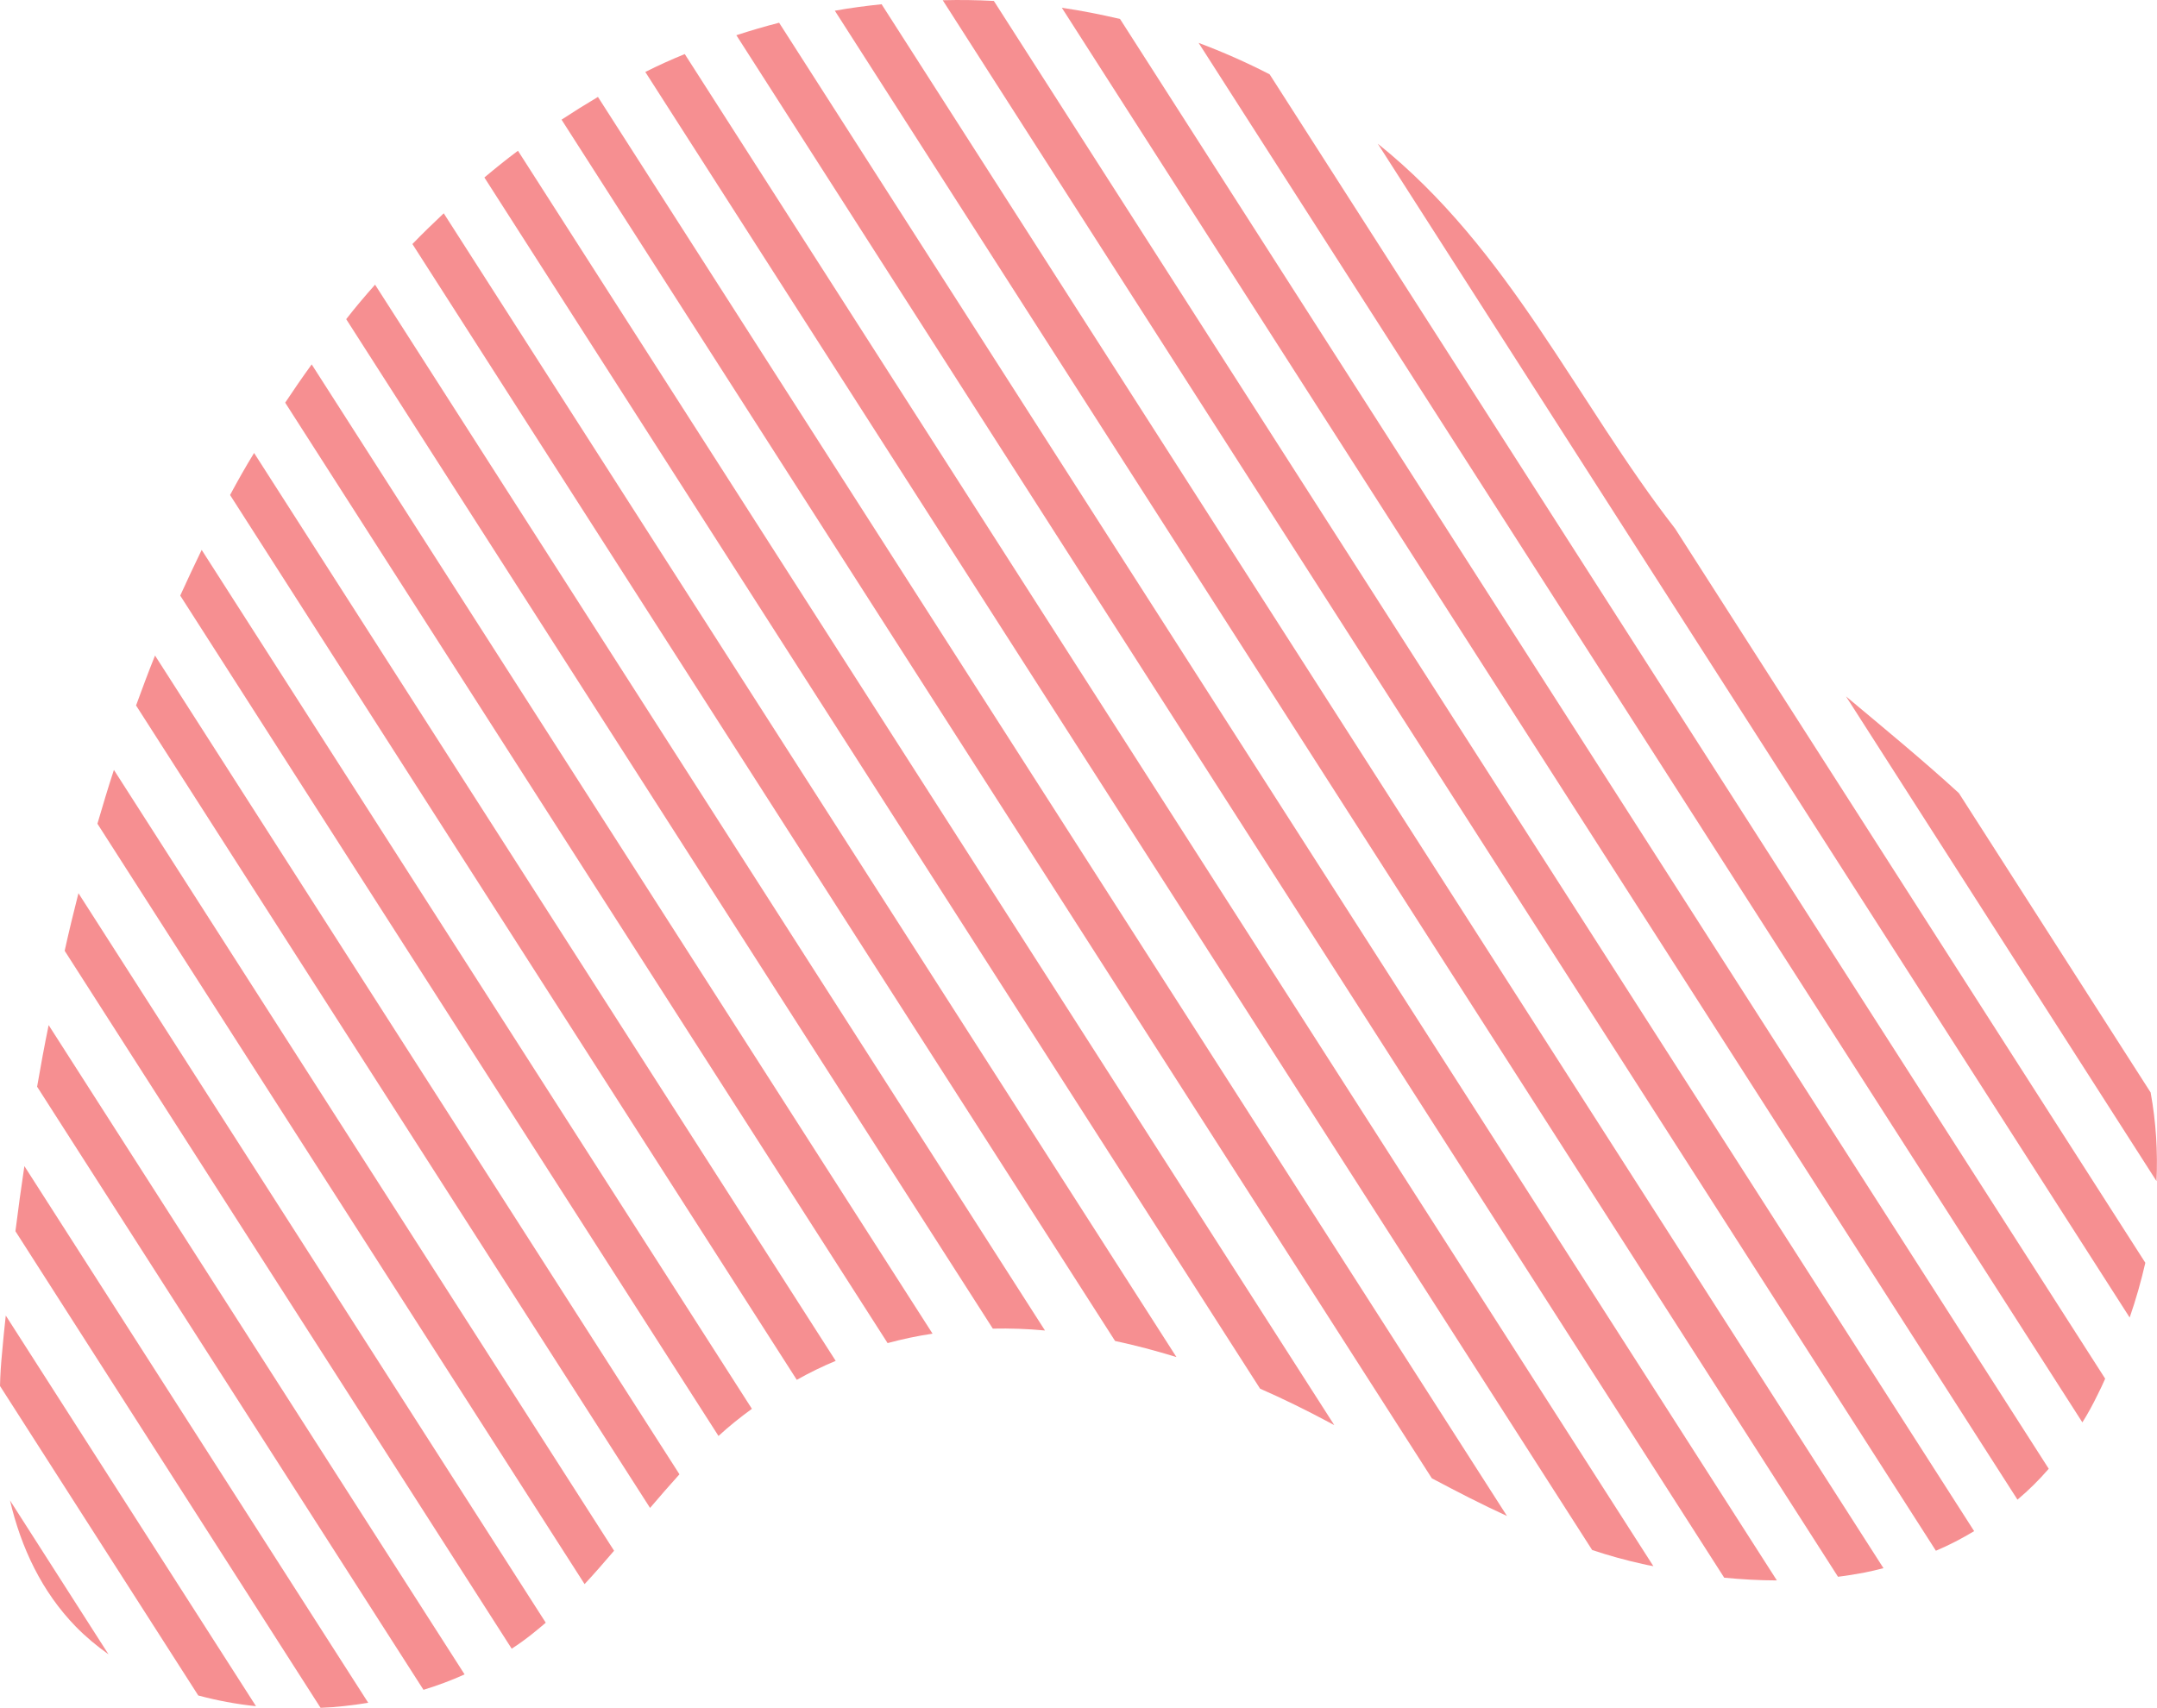
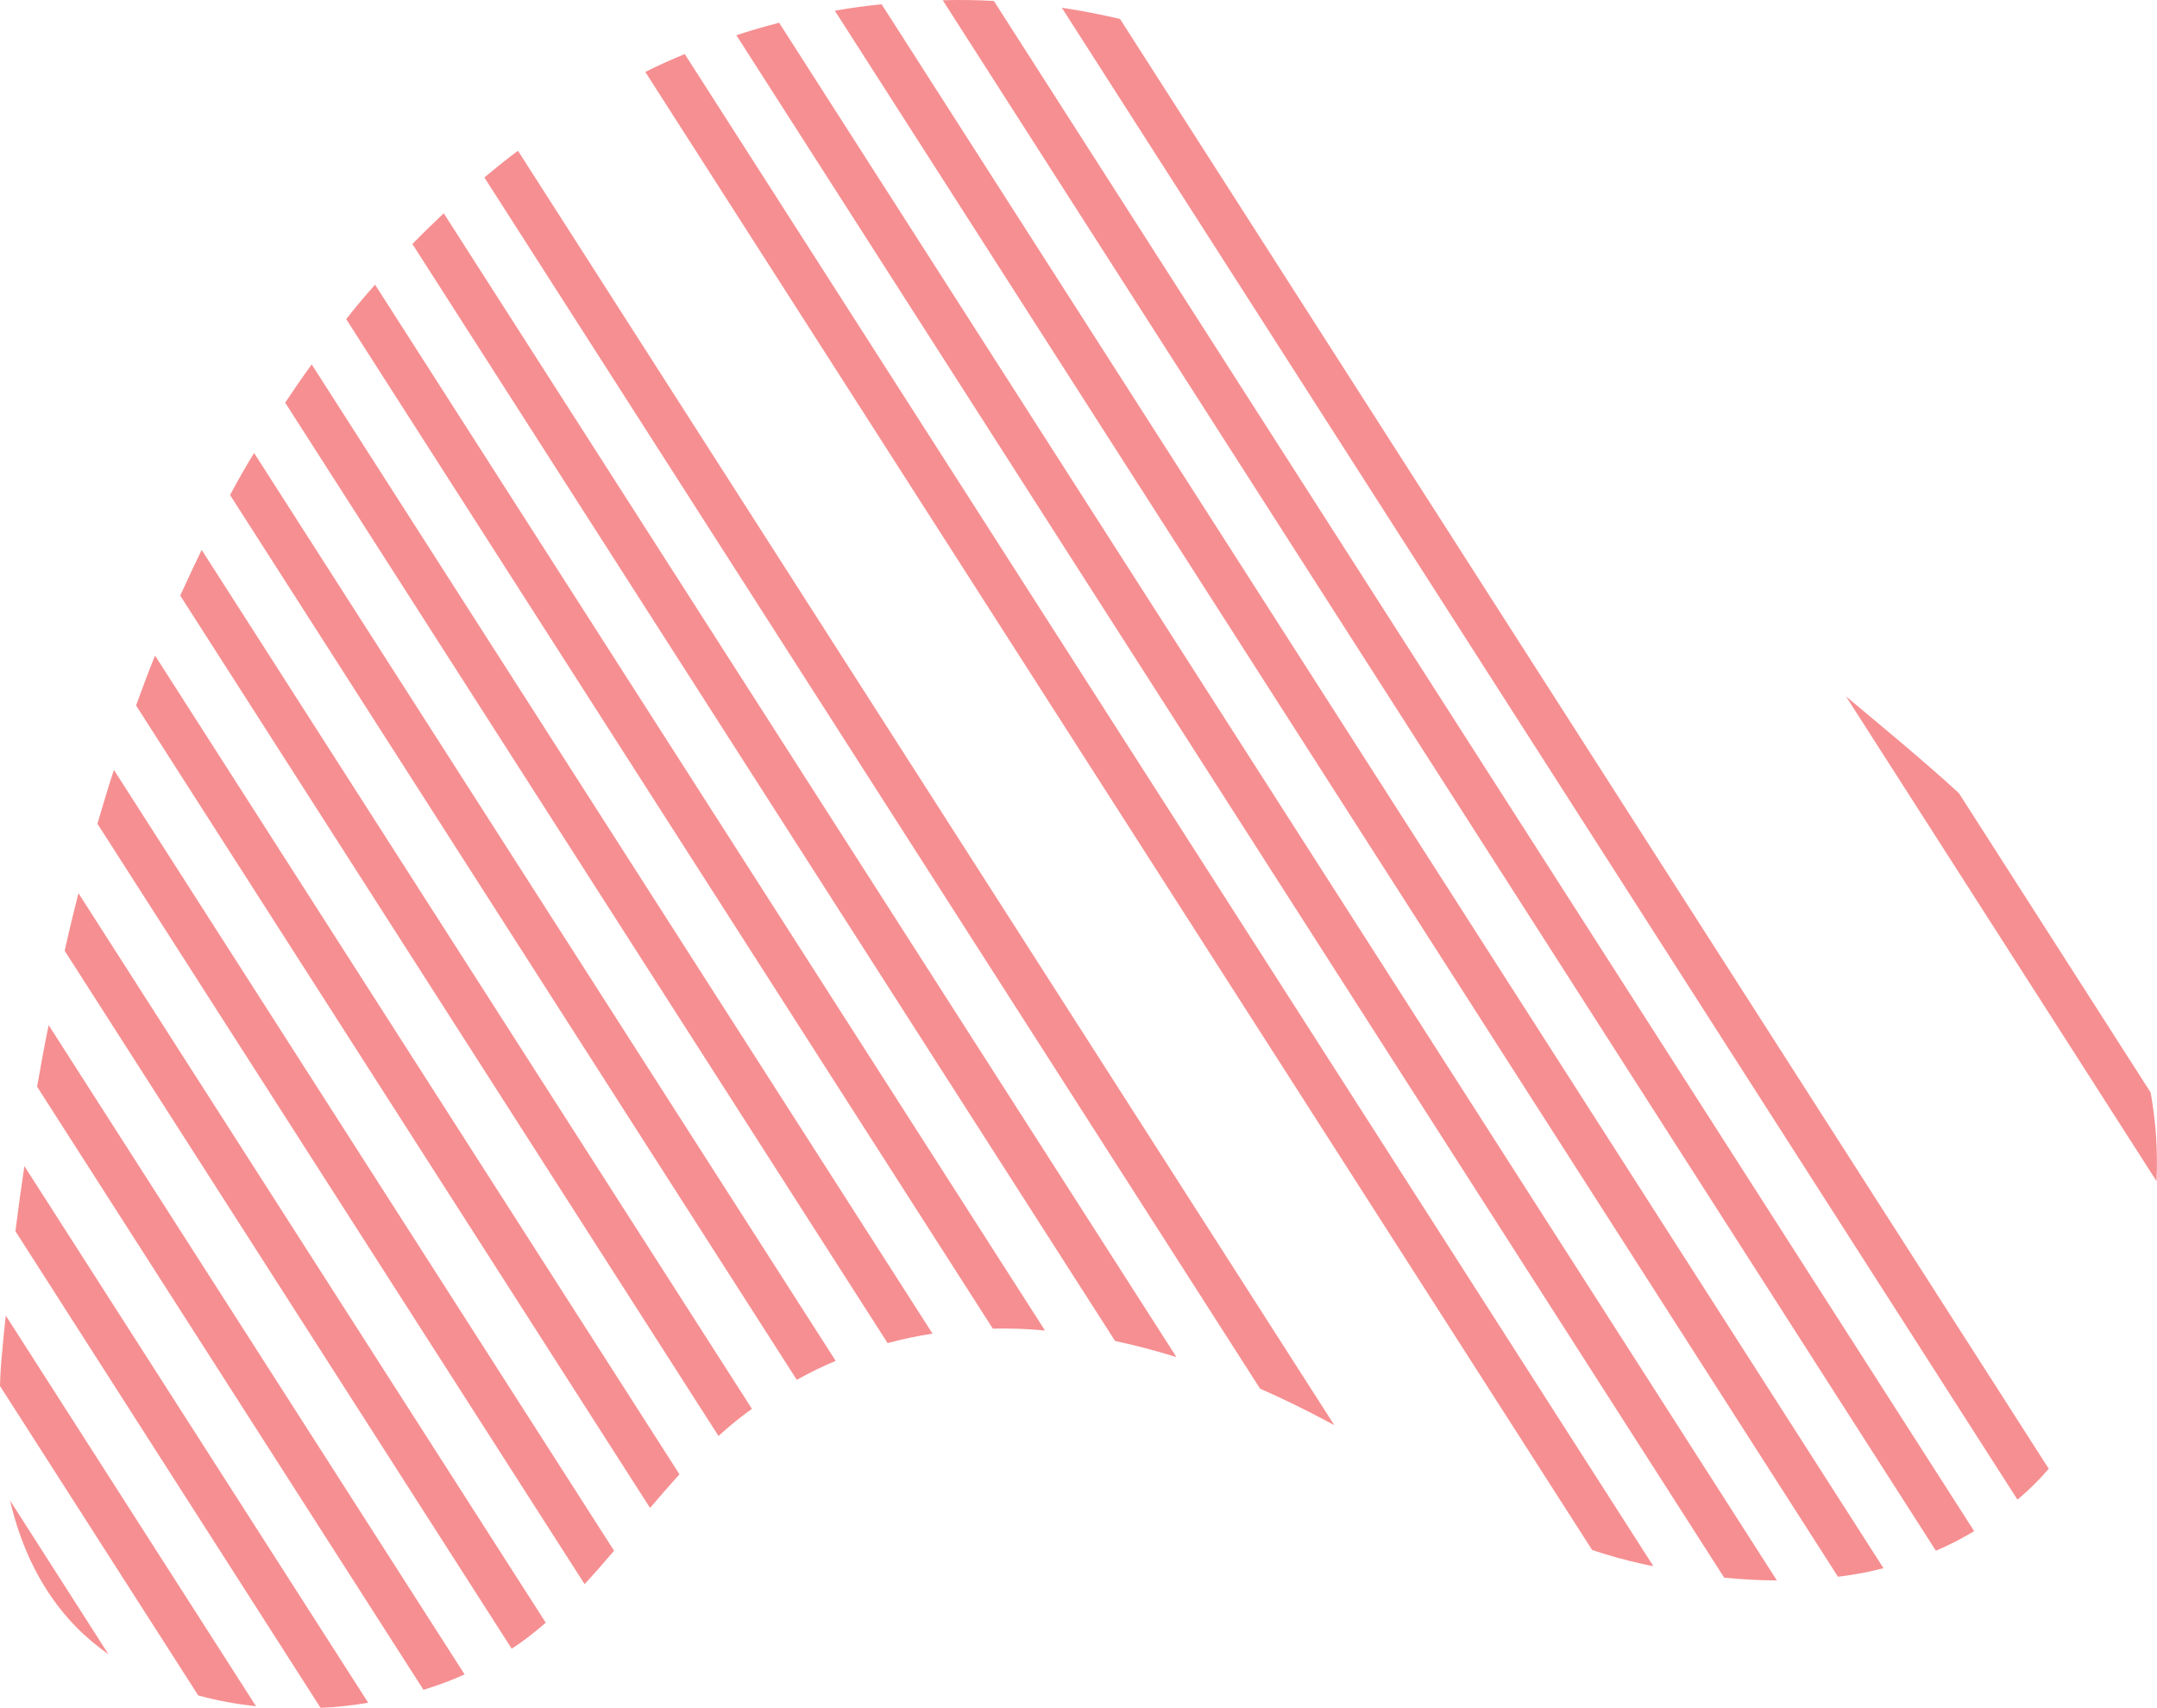
<svg xmlns="http://www.w3.org/2000/svg" viewBox="0 0 183.11 145.01">
  <g fill="#ed2024" opacity=".5">
    <path d="m183.07 100.29-26.36-41.16c3.21 2.69 6.49 5.38 9.58 8.21l16.28 25.42c.46 2.52.61 5.02.5 7.53z" />
-     <path d="m180.79 111.87-63.83-99.67c11.23 9 16.85 21.88 25.24 32.68l39.92 62.34c-.36 1.57-.8 3.12-1.33 4.65z" />
-     <path d="m176.78 120.78-75.03-117.14c2.05.77 4.07 1.66 6.03 2.67l70.93 110.75c-.2.47-.42.92-.65 1.38-.4.82-.82 1.6-1.29 2.34z" />
    <path d="m171.27 127.34-81.13-126.68c1.66.24 3.31.57 4.94.95l78.84 123.1c-.82.95-1.71 1.83-2.65 2.62z" />
    <path d="m167.58 130.01c-1.03.62-2.1 1.18-3.24 1.66l-84.31-131.65c1.44-.04 2.88-.02 4.34.06l83.22 129.93z" />
    <path d="m159.89 133.15c-.52.14-1.05.26-1.59.37-.75.14-1.51.27-2.27.36l-85.16-132.97c1.32-.24 2.64-.41 3.97-.55z" />
    <path d="m150.83 134.19c-1.49 0-2.98-.09-4.46-.23l-83.86-130.97c1.2-.39 2.42-.75 3.63-1.06l84.7 132.26z" />
    <path d="m140.36 132.98c-.31-.05-.63-.12-.94-.19-1.44-.32-2.85-.71-4.26-1.18l-80.38-125.5c1.09-.55 2.22-1.06 3.35-1.52l82.22 128.38z" />
-     <path d="m127.93 128.72c-2.16-.99-4.27-2.08-6.38-3.2l-73.88-115.36c1.02-.67 2.06-1.32 3.09-1.93z" />
    <path d="m113.26 121c-.15-.07-.3-.17-.45-.24-1.91-1.02-3.85-1.98-5.84-2.85l-65.85-102.84c.93-.78 1.87-1.54 2.85-2.27l69.29 108.19z" />
    <path d="m99.85 115.22c-1.73-.53-3.45-.99-5.19-1.36l-59.65-93.14c.86-.89 1.75-1.75 2.66-2.61l62.19 97.1z" />
    <path d="m88.71 112.97c-1.49-.14-2.95-.19-4.43-.16l-54.89-85.71c.78-1.01 1.6-1.97 2.45-2.93z" />
    <path d="m79.16 113.24c-1.28.19-2.56.46-3.81.8l-51.14-79.85c.73-1.1 1.48-2.19 2.25-3.25l52.7 82.29z" />
    <path d="m70.94 115.55c-1.11.46-2.22 1-3.3 1.61l-48.11-75.13c.65-1.21 1.32-2.4 2.04-3.57l49.38 77.1z" />
    <path d="m60.99 121.92-45.69-71.35c.59-1.3 1.2-2.59 1.82-3.88l46.71 72.93c-.96.7-1.91 1.45-2.83 2.3z" />
    <path d="m55.18 128.03-43.63-68.13c.52-1.42 1.04-2.83 1.61-4.24l44.52 69.52c-.85.94-1.67 1.89-2.5 2.86z" />
    <path d="m49.63 134.51-41.36-64.57c.45-1.53.9-3.05 1.4-4.57l42.46 66.3c-.83.97-1.65 1.92-2.51 2.84z" />
    <path d="m43.44 139.99-37.95-59.26c.36-1.64.76-3.28 1.17-4.89l39.67 61.94c-.41.35-.8.68-1.22 1.01-.53.42-1.09.82-1.67 1.2z" />
    <path d="m39.44 142.17c-1.12.51-2.29.94-3.49 1.31l-32.8-51.21c.3-1.73.62-3.49.98-5.23z" />
    <path d="m31.25 144.58c-1.33.22-2.68.37-4.03.44l-25.91-40.48c.23-1.83.48-3.67.76-5.53l29.19 45.57z" />
    <path d="m21.74 144.87c-1.66-.17-3.31-.48-4.91-.91l-16.83-26.28c.02-.92.08-1.84.17-2.75.09-1.07.2-2.14.32-3.23l21.25 33.18z" />
    <path d="m9.23 140.48c-1-.71-1.94-1.49-2.8-2.37-2.88-2.96-4.64-6.69-5.58-10.71l8.37 13.08z" />
  </g>
</svg>